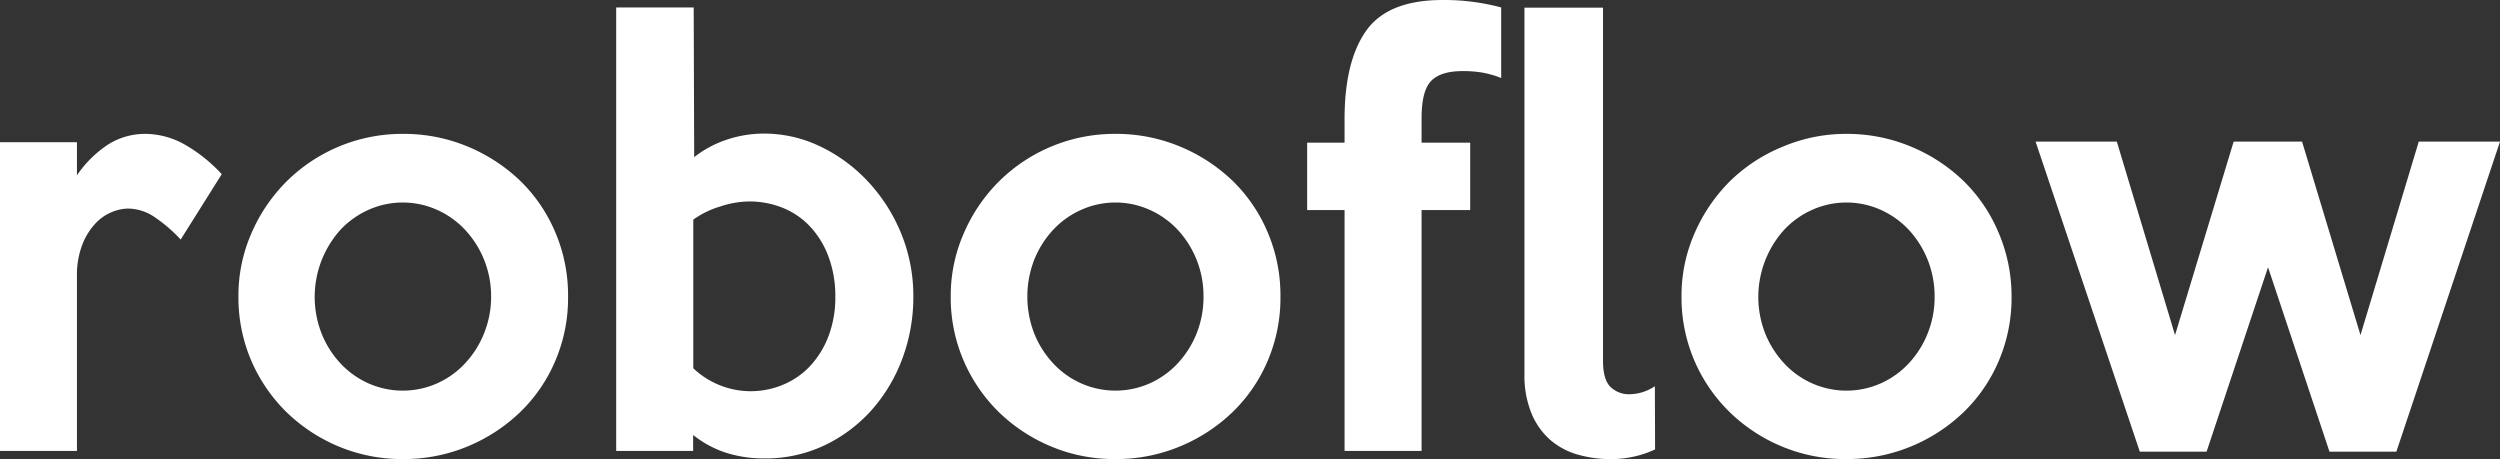
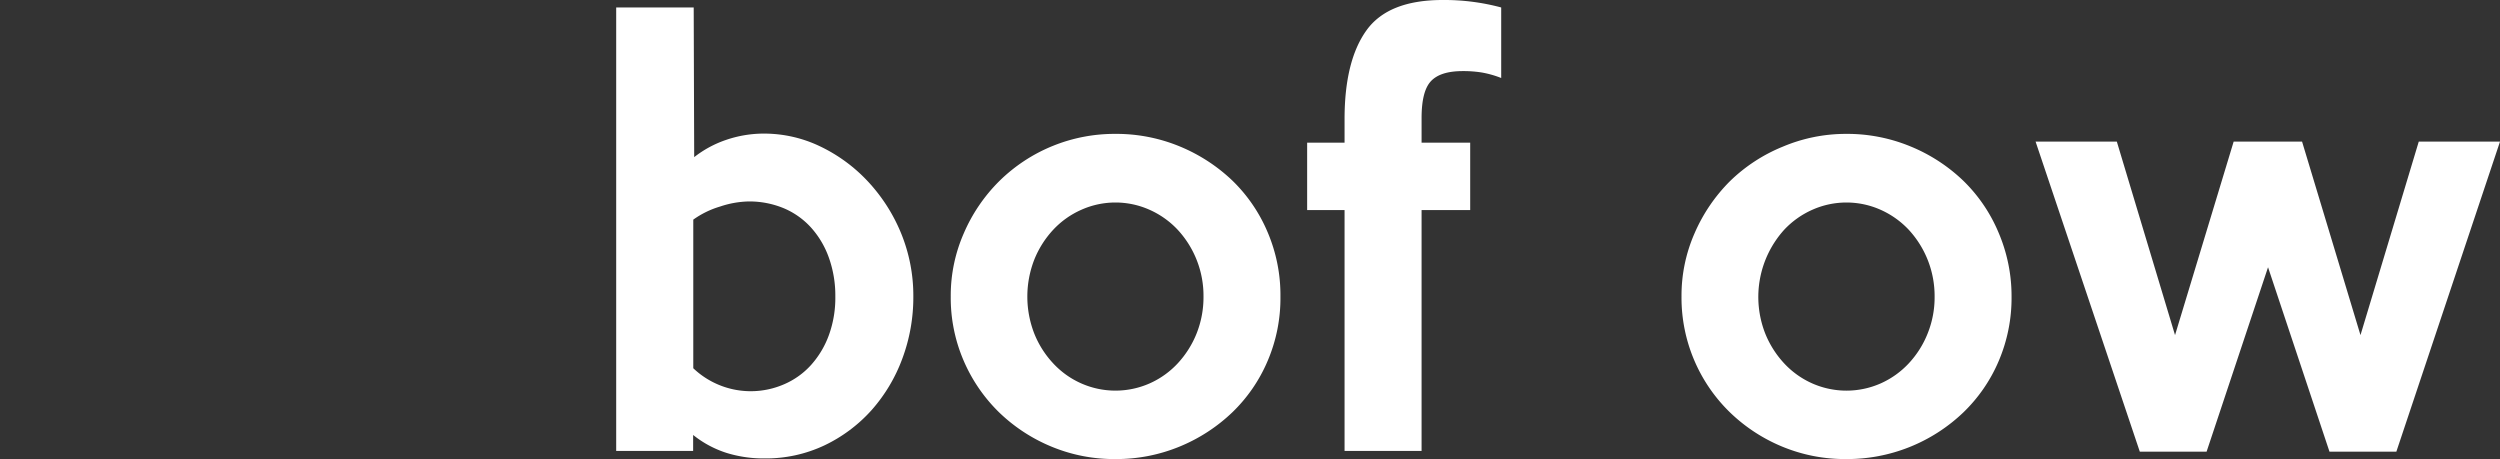
<svg xmlns="http://www.w3.org/2000/svg" viewBox="0 0 354.8 65.15">
  <rect x="0" y="0" width="354.8" height="65.15" fill="#333333" stroke="none" />
  <g id="Layer_2" data-name="Layer 2">
    <g id="Layer_2-2" data-name="Layer 2">
-       <path d="M31.47,24.72,25.64,34a20.58,20.58,0,0,0-3.53-3.07,6.82,6.82,0,0,0-3.91-1.33,6.27,6.27,0,0,0-2.31.49,6.62,6.62,0,0,0-2.35,1.63,9.31,9.31,0,0,0-1.86,3,12.11,12.11,0,0,0-.76,4.59V64H0V20.18H10.92v4.7a16,16,0,0,1,4.36-4.33A9.8,9.8,0,0,1,20.63,19a11.49,11.49,0,0,1,5.65,1.55A21.88,21.88,0,0,1,31.47,24.72Z" fill="#fff" />
-       <path d="M80.62,42.09a22.64,22.64,0,0,1-1.82,9.14,22.14,22.14,0,0,1-5,7.28,24,24,0,0,1-7.47,4.86,23.56,23.56,0,0,1-9.14,1.78,23.3,23.3,0,0,1-9.11-1.78,23.76,23.76,0,0,1-7.43-4.89,23,23,0,0,1-5-7.32,22.67,22.67,0,0,1-1.81-9.07,21.94,21.94,0,0,1,1.85-9,23.6,23.6,0,0,1,5-7.36A23.31,23.31,0,0,1,57.19,19a23.56,23.56,0,0,1,9.14,1.78,24.13,24.13,0,0,1,7.47,4.85,22.21,22.21,0,0,1,5,7.32A22.76,22.76,0,0,1,80.62,42.09Zm-10.92,0a13.9,13.9,0,0,0-1-5.23A13.73,13.73,0,0,0,66,32.61a12.3,12.3,0,0,0-4-2.84,11.89,11.89,0,0,0-9.68,0,12.41,12.41,0,0,0-4,2.84,14.24,14.24,0,0,0-2.68,14.72,13.54,13.54,0,0,0,2.68,4.24,12.29,12.29,0,0,0,4,2.85,12,12,0,0,0,9.68,0,12.18,12.18,0,0,0,4-2.85,13.56,13.56,0,0,0,2.69-4.24A13.92,13.92,0,0,0,69.7,42.09Z" fill="#fff" />
      <path d="M129.62,42.09a24.89,24.89,0,0,1-1.56,8.8,23,23,0,0,1-4.37,7.32,21.22,21.22,0,0,1-6.69,5,19.47,19.47,0,0,1-8.52,1.85,17.74,17.74,0,0,1-5.39-.79,14.76,14.76,0,0,1-4.72-2.54V64H87.45V1.06h11l.07,21.24A15.3,15.3,0,0,1,103,19.87a16.57,16.57,0,0,1,5.5-.91,18.33,18.33,0,0,1,7.82,1.78,22.55,22.55,0,0,1,6.75,4.9A24.25,24.25,0,0,1,127.84,33,23.38,23.38,0,0,1,129.62,42.09Zm-11.07,0a16,16,0,0,0-.92-5.53,12.74,12.74,0,0,0-2.55-4.29,10.94,10.94,0,0,0-3.88-2.73,12.75,12.75,0,0,0-5-.95,13.59,13.59,0,0,0-4,.72,12.77,12.77,0,0,0-3.81,1.86V52.26a11.84,11.84,0,0,0,12.9,2.27,11,11,0,0,0,3.85-2.77,13,13,0,0,0,2.51-4.24A15.51,15.51,0,0,0,118.55,42.09Z" fill="#fff" />
      <path d="M181.72,42.09a22.64,22.64,0,0,1-1.82,9.14,22.14,22.14,0,0,1-5,7.28,24,24,0,0,1-7.47,4.86,23.56,23.56,0,0,1-9.14,1.78,23.22,23.22,0,0,1-9.1-1.78,23.69,23.69,0,0,1-7.44-4.89,22.85,22.85,0,0,1-5-7.32,22.51,22.51,0,0,1-1.82-9.07,22,22,0,0,1,1.86-9,23.57,23.57,0,0,1,5-7.36A23.31,23.31,0,0,1,158.29,19a23.56,23.56,0,0,1,9.14,1.78,24.13,24.13,0,0,1,7.47,4.85,22.21,22.21,0,0,1,5,7.32A22.76,22.76,0,0,1,181.72,42.09Zm-10.92,0a13.79,13.79,0,0,0-3.66-9.48,12.34,12.34,0,0,0-4-2.84,11.86,11.86,0,0,0-9.67,0,12.19,12.19,0,0,0-4,2.84,13.73,13.73,0,0,0-2.69,4.25,14.47,14.47,0,0,0,0,10.47,13.56,13.56,0,0,0,2.69,4.24,12.08,12.08,0,0,0,4,2.85,12,12,0,0,0,9.67,0,12.22,12.22,0,0,0,4-2.85,13.72,13.72,0,0,0,2.68-4.24A13.92,13.92,0,0,0,170.8,42.09Z" fill="#fff" />
      <path d="M213.05,11.07a14,14,0,0,0-2.81-.79,16.76,16.76,0,0,0-2.65-.19c-2.13,0-3.63.48-4.52,1.44s-1.32,2.7-1.32,5.23v3.49h6.9v9.56h-6.9V64H190.82V29.81h-5.31V20.25h5.31V16.91q0-8.26,3.1-12.59T204.78,0a31.07,31.07,0,0,1,8.27,1.06Z" fill="#fff" />
-       <path d="M234.89,63.78a14.08,14.08,0,0,1-2.92,1,15,15,0,0,1-3.38.38,17.13,17.13,0,0,1-4.66-.64A10.33,10.33,0,0,1,220,62.42a10.13,10.13,0,0,1-2.65-3.75,14.17,14.17,0,0,1-1-5.58v-52h11.15V51.2c0,1.82.37,3.07,1.1,3.75a3.72,3.72,0,0,0,2.62,1,6.56,6.56,0,0,0,3.64-1.14Z" fill="#fff" />
      <path d="M285.48,42.09a22.81,22.81,0,0,1-1.82,9.14,22.17,22.17,0,0,1-5,7.28A23.85,23.85,0,0,1,262,65.15a23.26,23.26,0,0,1-9.1-1.78,23.64,23.64,0,0,1-7.43-4.89,22.68,22.68,0,0,1-6.83-16.39,22,22,0,0,1,1.86-9,23.74,23.74,0,0,1,5-7.36A23.29,23.29,0,0,1,253,20.82,23,23,0,0,1,262,19a23.53,23.53,0,0,1,9.14,1.78,23.9,23.9,0,0,1,7.47,4.85,22.23,22.23,0,0,1,5,7.32A22.93,22.93,0,0,1,285.48,42.09Zm-10.92,0a13.86,13.86,0,0,0-3.67-9.48,12.41,12.41,0,0,0-4-2.84,11.89,11.89,0,0,0-9.68,0,12.3,12.3,0,0,0-4,2.84,14.22,14.22,0,0,0-2.69,14.72,13.75,13.75,0,0,0,2.69,4.24,12.18,12.18,0,0,0,4,2.85,12,12,0,0,0,9.68,0,12.29,12.29,0,0,0,4-2.85,13.54,13.54,0,0,0,2.68-4.24A13.73,13.73,0,0,0,274.56,42.09Z" fill="#fff" />
      <path d="M354.8,20.1l-14.71,44H330.6l-8.72-26.17-8.72,26.17h-9.48l-14.79-44h11.53l8.26,27.46L317,20.1h9.71L335,47.56l8.27-27.46Z" fill="#fff" />
    </g>
  </g>
</svg>